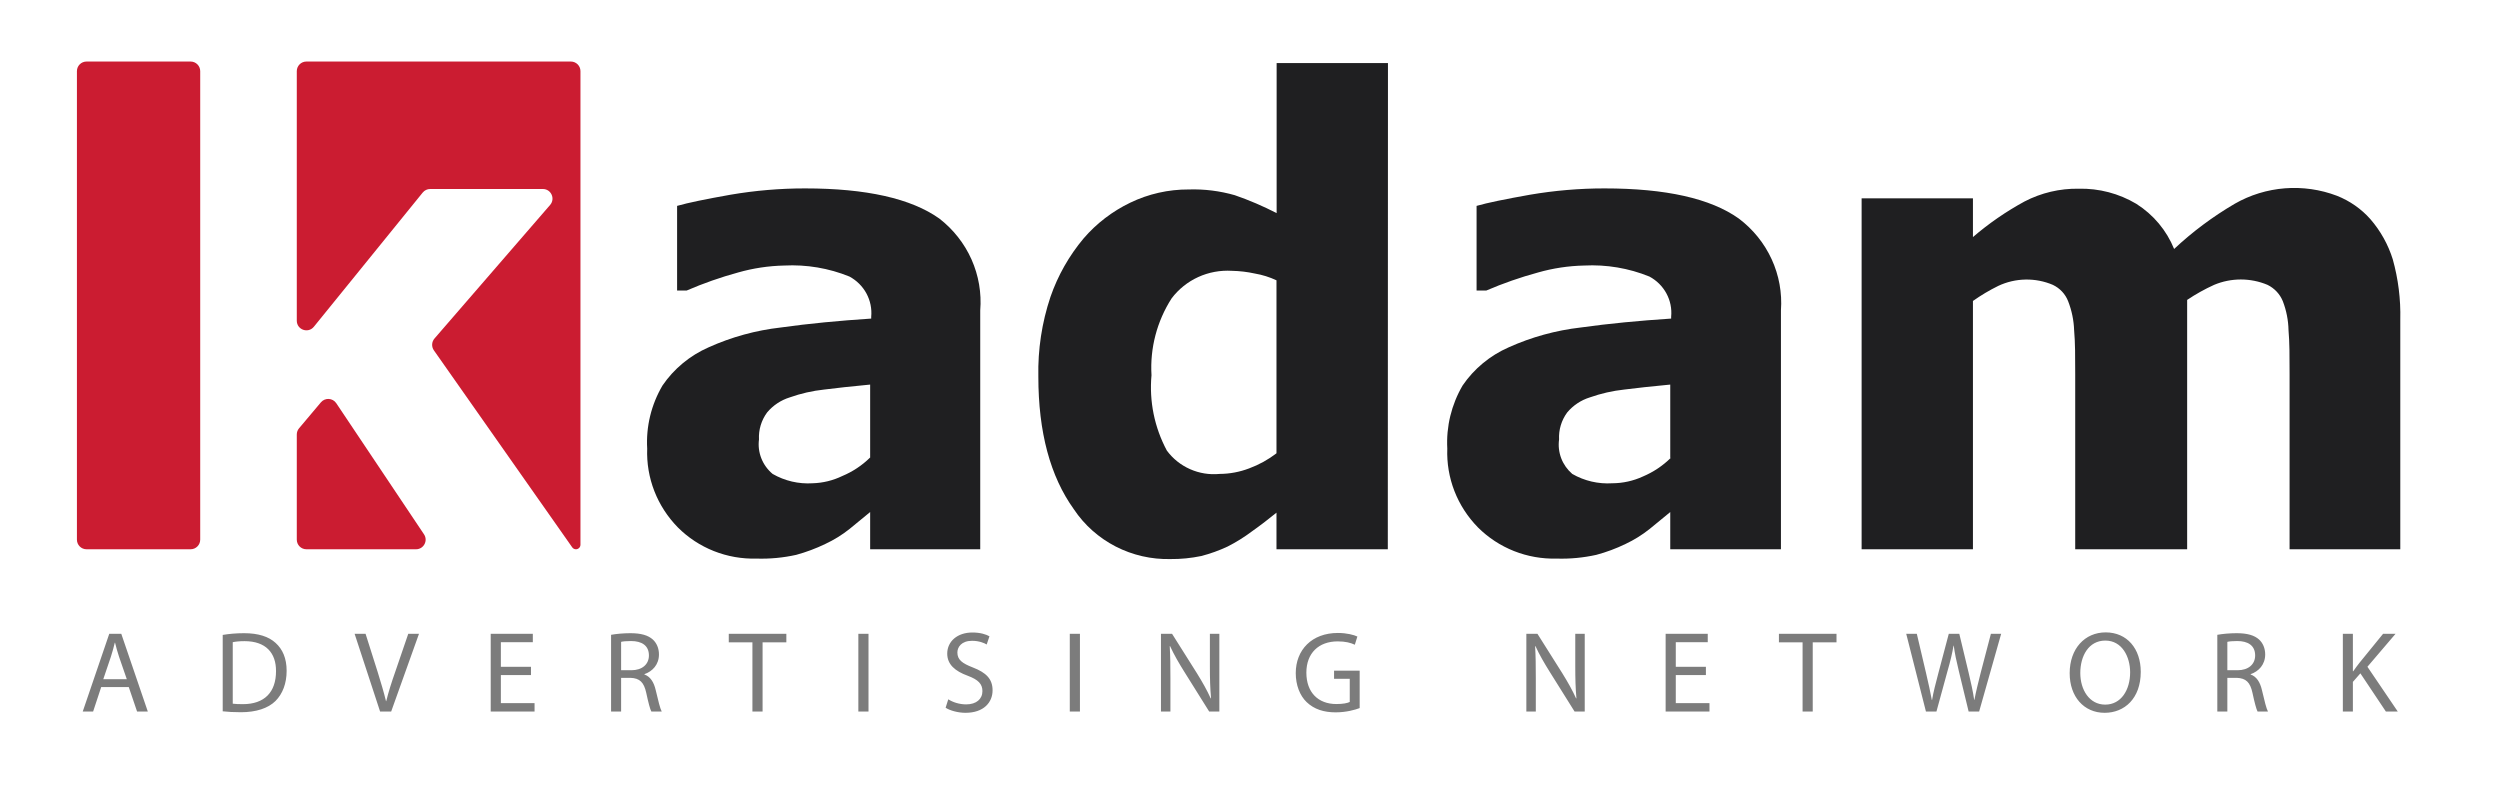
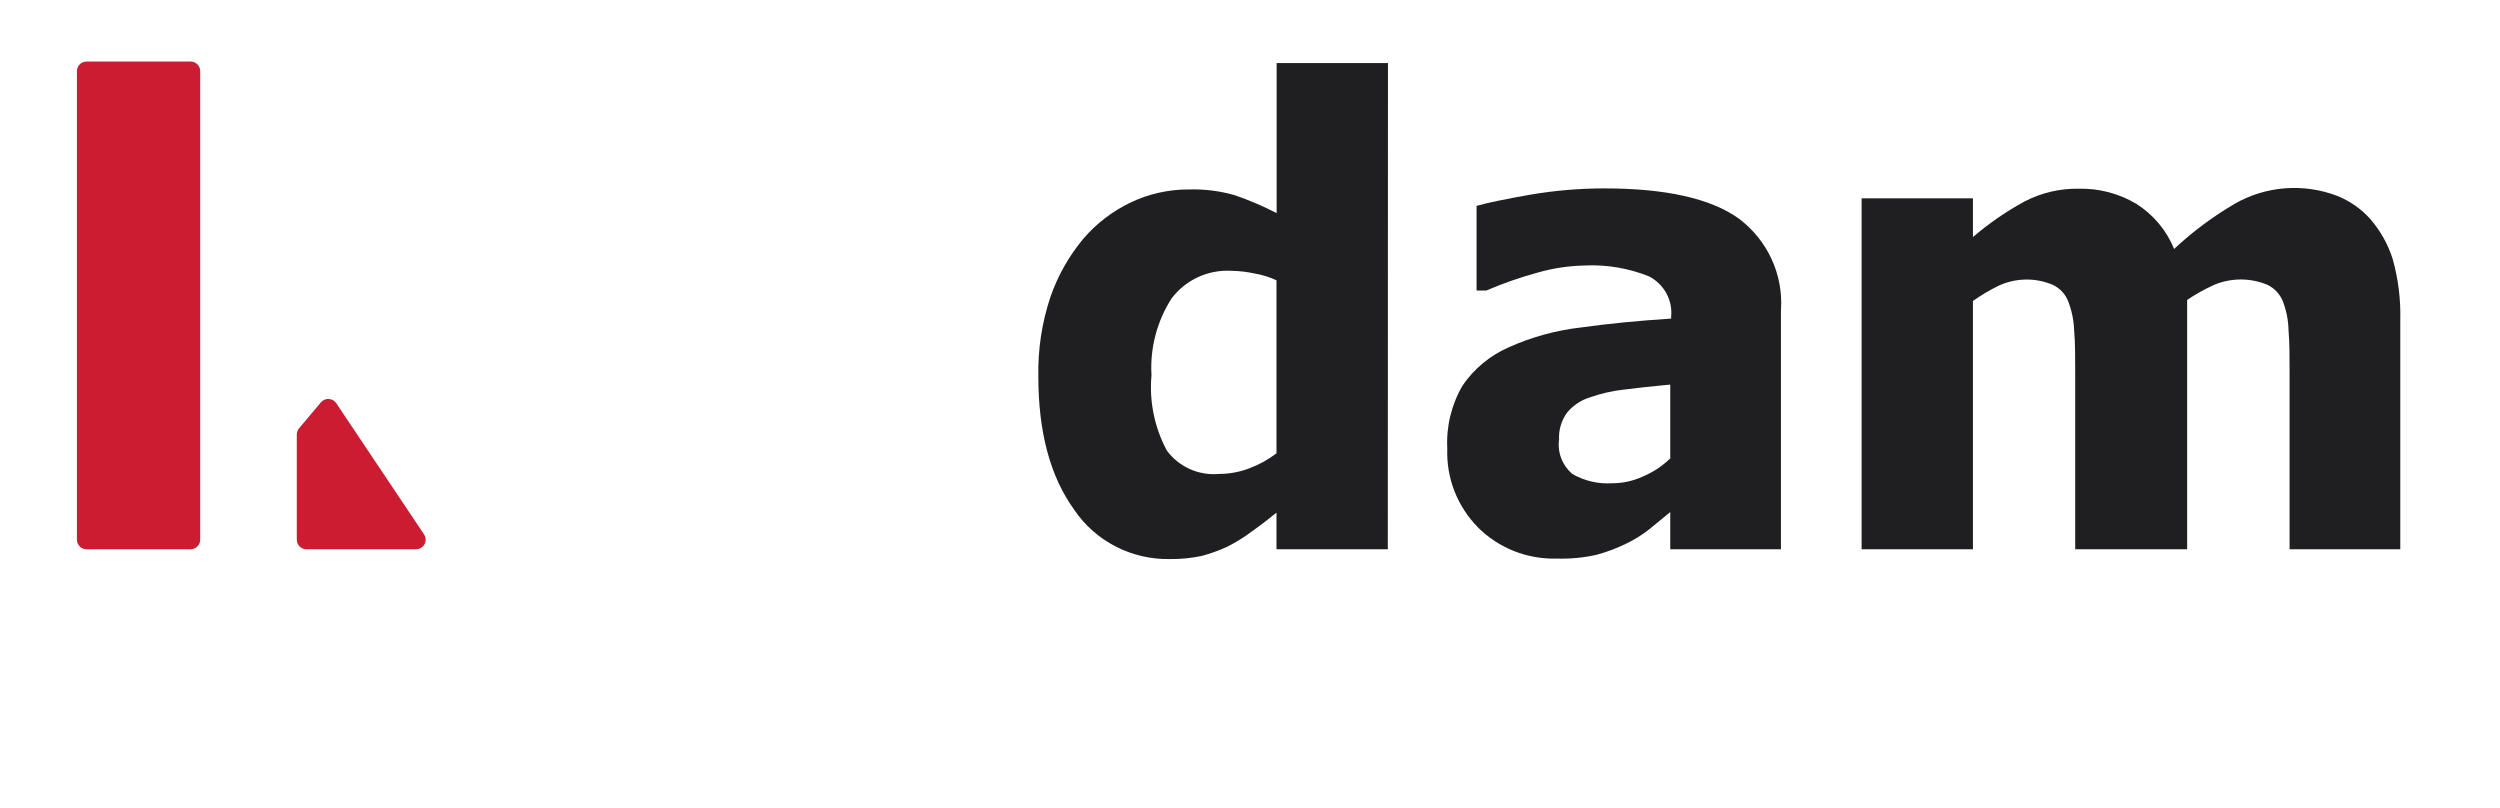
<svg xmlns="http://www.w3.org/2000/svg" width="130" height="42" viewBox="0 0 130 42" fill="none">
-   <path d="M45.248 26.626L44.179 27.504C43.79 27.814 43.364 28.077 42.911 28.288C42.428 28.521 41.923 28.71 41.404 28.852C40.727 29.003 40.033 29.068 39.339 29.047C38.58 29.068 37.826 28.935 37.122 28.656C36.418 28.377 35.78 27.958 35.249 27.426C34.716 26.883 34.3 26.241 34.026 25.537C33.752 24.832 33.626 24.081 33.654 23.328C33.588 22.181 33.865 21.04 34.451 20.045C35.043 19.177 35.872 18.49 36.843 18.063C38.035 17.525 39.305 17.176 40.607 17.029C42.058 16.825 43.629 16.676 45.303 16.566V16.472C45.342 16.053 45.256 15.632 45.055 15.26C44.854 14.889 44.547 14.583 44.171 14.38C43.096 13.943 41.936 13.748 40.774 13.808C39.965 13.826 39.16 13.947 38.382 14.169C37.467 14.419 36.572 14.733 35.703 15.109H35.209V10.706C35.783 10.541 36.708 10.353 37.984 10.126C39.263 9.907 40.56 9.797 41.859 9.797C45.048 9.797 47.377 10.322 48.844 11.364C49.572 11.927 50.147 12.657 50.519 13.491C50.89 14.325 51.046 15.236 50.972 16.143V28.562H45.248V26.626ZM45.248 23.798V19.998C44.267 20.092 43.469 20.178 42.855 20.257C42.246 20.322 41.646 20.459 41.069 20.664C40.607 20.807 40.197 21.08 39.889 21.448C39.59 21.854 39.441 22.349 39.467 22.85C39.424 23.183 39.466 23.522 39.59 23.835C39.714 24.149 39.916 24.427 40.176 24.644C40.805 25.007 41.53 25.176 42.257 25.13C42.792 25.114 43.317 24.986 43.796 24.754C44.335 24.529 44.825 24.205 45.239 23.798" fill="#1F1F21" />
  <path d="M72.166 28.562H66.377V26.658C66.002 26.963 65.579 27.293 65.093 27.637C64.697 27.934 64.276 28.196 63.833 28.421C63.393 28.627 62.934 28.793 62.462 28.914C61.938 29.023 61.403 29.076 60.867 29.071C59.875 29.095 58.893 28.87 58.014 28.418C57.136 27.966 56.388 27.301 55.844 26.486C54.611 24.772 53.994 22.471 53.994 19.583C53.964 18.176 54.177 16.775 54.624 15.438C55.008 14.328 55.594 13.295 56.354 12.39C57.021 11.617 57.843 10.987 58.77 10.541C59.717 10.083 60.76 9.847 61.816 9.852C62.624 9.827 63.431 9.928 64.208 10.15C64.956 10.408 65.683 10.72 66.385 11.082V3.278H72.174L72.166 28.562ZM66.377 23.524V14.576C66.02 14.409 65.642 14.29 65.253 14.224C64.862 14.138 64.464 14.091 64.064 14.083C63.461 14.045 62.857 14.156 62.308 14.406C61.759 14.657 61.283 15.039 60.923 15.517C60.159 16.709 59.794 18.106 59.878 19.512C59.754 20.866 60.031 22.227 60.676 23.43C60.985 23.85 61.401 24.183 61.883 24.396C62.364 24.61 62.893 24.695 63.419 24.644C63.945 24.642 64.467 24.543 64.958 24.355C65.469 24.166 65.947 23.902 66.377 23.571" fill="#1F1F21" />
  <path d="M86.853 26.627L85.784 27.504C85.397 27.813 84.974 28.076 84.524 28.288C84.039 28.523 83.531 28.712 83.009 28.852C82.335 29.002 81.643 29.068 80.952 29.047C80.192 29.068 79.436 28.935 78.731 28.656C78.026 28.377 77.387 27.958 76.854 27.426C76.321 26.883 75.905 26.241 75.631 25.537C75.357 24.832 75.231 24.081 75.259 23.328C75.197 22.181 75.474 21.041 76.056 20.045C76.648 19.177 77.477 18.49 78.448 18.063C79.637 17.527 80.905 17.178 82.204 17.029C83.663 16.825 85.226 16.676 86.9 16.566V16.472C86.941 16.053 86.856 15.631 86.654 15.259C86.453 14.887 86.145 14.581 85.768 14.38C84.694 13.943 83.533 13.748 82.371 13.808C81.561 13.826 80.757 13.947 79.979 14.169C79.059 14.419 78.159 14.733 77.284 15.109H76.782V10.706C77.356 10.541 78.281 10.353 79.557 10.126C80.836 9.907 82.133 9.797 83.432 9.797C86.621 9.797 88.95 10.319 90.417 11.364C91.156 11.92 91.744 12.647 92.127 13.482C92.51 14.316 92.675 15.23 92.609 16.143V28.562H86.853V26.627ZM86.853 23.798V19.998C85.872 20.092 85.074 20.178 84.46 20.257C83.851 20.323 83.251 20.46 82.674 20.664C82.212 20.807 81.802 21.08 81.494 21.448C81.195 21.854 81.046 22.349 81.072 22.85C81.026 23.181 81.065 23.519 81.184 23.832C81.304 24.145 81.501 24.424 81.757 24.644C82.386 25.007 83.111 25.176 83.838 25.13C84.39 25.128 84.934 25.007 85.433 24.777C85.969 24.55 86.456 24.226 86.868 23.822" fill="#1F1F21" />
  <path d="M119.058 28.562V19.45C119.058 18.549 119.058 17.789 119.003 17.17C118.993 16.656 118.893 16.147 118.708 15.666C118.558 15.294 118.274 14.99 117.91 14.812C117.472 14.628 117 14.533 116.523 14.533C116.046 14.533 115.574 14.628 115.135 14.812C114.646 15.034 114.177 15.296 113.732 15.595V28.562H107.911V19.45C107.911 18.557 107.911 17.805 107.855 17.178C107.837 16.66 107.732 16.149 107.544 15.666C107.4 15.291 107.114 14.986 106.747 14.812C106.297 14.621 105.811 14.527 105.322 14.537C104.832 14.546 104.35 14.659 103.909 14.867C103.449 15.093 103.009 15.355 102.593 15.65V28.562H96.804V10.314H102.593V12.328C103.416 11.62 104.315 11 105.272 10.479C106.141 10.026 107.112 9.797 108.095 9.813C109.147 9.789 110.184 10.061 111.085 10.597C111.975 11.159 112.663 11.981 113.054 12.947C114.011 12.05 115.068 11.262 116.204 10.597C117.002 10.139 117.894 9.864 118.815 9.792C119.735 9.721 120.661 9.853 121.522 10.181C122.191 10.446 122.787 10.862 123.26 11.396C123.79 12.008 124.186 12.72 124.425 13.488C124.709 14.508 124.841 15.564 124.815 16.622V28.562H119.058Z" fill="#1F1F21" />
  <path d="M15.55 22.272C15.474 22.362 15.433 22.476 15.433 22.594V28.062C15.433 28.338 15.657 28.562 15.933 28.562H21.633C22.032 28.562 22.271 28.116 22.048 27.784L17.485 20.966C17.3 20.69 16.901 20.668 16.687 20.922L15.55 22.272Z" fill="#CB1C31" />
  <path d="M9.911 3.2H4.5C4.224 3.2 4 3.424 4 3.7V28.062C4 28.338 4.224 28.562 4.5 28.562H9.911C10.187 28.562 10.411 28.338 10.411 28.062V3.7C10.411 3.424 10.187 3.2 9.911 3.2Z" fill="#CB1C31" />
-   <path d="M15.933 3.2C15.657 3.2 15.433 3.424 15.433 3.7V16.676C15.433 17.147 16.024 17.357 16.321 16.991L21.981 10.013C22.076 9.896 22.218 9.828 22.369 9.828H28.229C28.657 9.828 28.887 10.332 28.607 10.656L22.593 17.603C22.443 17.777 22.43 18.03 22.562 18.218L29.755 28.461C29.799 28.524 29.871 28.562 29.948 28.562C30.078 28.562 30.184 28.456 30.184 28.326V3.7C30.184 3.424 29.96 3.2 29.684 3.2H15.933Z" fill="#CB1C31" />
  <g clip-path="url(#clip0)">
-     <path d="M6.696 35.728L7.128 37H7.686L6.306 32.956H5.682L4.302 37H4.842L5.262 35.728H6.696ZM5.37 35.32L5.766 34.15C5.85 33.904 5.91 33.652 5.97 33.418H5.982C6.042 33.652 6.102 33.892 6.192 34.156L6.594 35.32H5.37ZM11.581 36.988C11.845 37.018 12.151 37.036 12.529 37.036C13.315 37.036 13.939 36.832 14.323 36.454C14.695 36.082 14.905 35.542 14.905 34.882C14.905 34.228 14.695 33.76 14.329 33.43C13.975 33.106 13.441 32.926 12.691 32.926C12.277 32.926 11.899 32.962 11.581 33.016V36.988ZM12.103 33.394C12.241 33.364 12.445 33.34 12.715 33.34C13.819 33.34 14.359 33.946 14.353 34.9C14.353 35.992 13.753 36.616 12.631 36.616C12.427 36.616 12.235 36.61 12.103 36.592V33.394ZM20.341 37L21.788 32.956H21.23L20.546 34.954C20.36 35.482 20.198 35.992 20.084 36.46H20.072C19.957 35.986 19.808 35.494 19.64 34.948L19.009 32.956H18.439L19.765 37H20.341ZM27.611 34.672H26.045V33.394H27.707V32.956H25.517V37H27.797V36.562H26.045V35.104H27.611V34.672ZM31.776 37H32.298V35.248H32.79C33.264 35.266 33.486 35.476 33.606 36.034C33.714 36.538 33.804 36.88 33.87 37H34.41C34.326 36.844 34.23 36.454 34.098 35.89C34.002 35.47 33.816 35.182 33.51 35.074V35.056C33.93 34.912 34.266 34.558 34.266 34.03C34.266 33.712 34.146 33.436 33.948 33.256C33.702 33.034 33.336 32.926 32.778 32.926C32.424 32.926 32.04 32.962 31.776 33.01V37ZM32.298 33.376C32.388 33.352 32.562 33.334 32.814 33.334C33.366 33.334 33.744 33.562 33.744 34.084C33.744 34.546 33.39 34.852 32.832 34.852H32.298V33.376ZM39.126 37H39.654V33.4H40.89V32.956H37.896V33.4H39.126V37ZM44.634 32.956V37H45.162V32.956H44.634ZM49.172 36.802C49.388 36.946 49.814 37.066 50.204 37.066C51.158 37.066 51.614 36.52 51.614 35.896C51.614 35.302 51.272 34.972 50.588 34.708C50.03 34.492 49.784 34.306 49.784 33.928C49.784 33.652 49.994 33.322 50.546 33.322C50.912 33.322 51.182 33.436 51.308 33.514L51.452 33.088C51.278 32.986 50.972 32.89 50.564 32.89C49.778 32.89 49.256 33.358 49.256 33.988C49.256 34.552 49.664 34.9 50.324 35.14C50.87 35.344 51.086 35.566 51.086 35.938C51.086 36.346 50.774 36.628 50.24 36.628C49.88 36.628 49.544 36.514 49.31 36.364L49.172 36.802ZM55.629 32.956V37H56.157V32.956H55.629ZM60.862 37V35.272C60.862 34.6 60.856 34.114 60.826 33.604L60.844 33.598C61.042 34.036 61.312 34.498 61.594 34.948L62.878 37H63.406V32.956H62.914V34.648C62.914 35.278 62.926 35.77 62.974 36.31L62.956 36.316C62.77 35.902 62.53 35.476 62.236 35.002L60.946 32.956H60.37V37H60.862ZM70.703 34.876H69.371V35.296H70.187V36.502C70.067 36.562 69.833 36.61 69.491 36.61C68.543 36.61 67.931 36.004 67.931 34.978C67.931 33.964 68.573 33.352 69.557 33.352C69.965 33.352 70.235 33.424 70.451 33.526L70.583 33.1C70.409 33.016 70.037 32.914 69.569 32.914C68.213 32.914 67.379 33.796 67.379 35.002C67.379 35.632 67.595 36.172 67.943 36.508C68.339 36.886 68.843 37.042 69.455 37.042C70.001 37.042 70.469 36.91 70.703 36.82V34.876ZM79.862 37V35.272C79.862 34.6 79.856 34.114 79.826 33.604L79.844 33.598C80.042 34.036 80.312 34.498 80.594 34.948L81.878 37H82.406V32.956H81.914V34.648C81.914 35.278 81.926 35.77 81.974 36.31L81.956 36.316C81.77 35.902 81.53 35.476 81.236 35.002L79.946 32.956H79.37V37H79.862ZM88.707 34.672H87.141V33.394H88.803V32.956H86.613V37H88.893V36.562H87.141V35.104H88.707V34.672ZM93.734 37H94.262V33.4H95.498V32.956H92.504V33.4H93.734V37ZM100.695 37L101.271 34.894C101.421 34.372 101.517 33.976 101.583 33.574H101.595C101.649 33.982 101.733 34.378 101.859 34.894L102.369 37H102.915L104.061 32.956H103.527L102.993 34.996C102.867 35.5 102.753 35.95 102.669 36.394H102.657C102.597 35.968 102.489 35.488 102.375 35.008L101.883 32.956H101.337L100.797 34.996C100.659 35.518 100.533 35.998 100.467 36.4H100.455C100.383 36.01 100.275 35.506 100.155 35.002L99.674 32.956H99.123L100.149 37H100.695ZM109.495 32.884C108.415 32.884 107.623 33.724 107.623 35.008C107.623 36.232 108.367 37.066 109.441 37.066C110.473 37.066 111.319 36.322 111.319 34.936C111.319 33.73 110.605 32.884 109.495 32.884ZM109.477 33.31C110.347 33.31 110.767 34.15 110.767 34.96C110.767 35.878 110.299 36.64 109.471 36.64C108.643 36.64 108.175 35.866 108.175 34.996C108.175 34.114 108.607 33.31 109.477 33.31ZM115.3 37H115.822V35.248H116.314C116.788 35.266 117.01 35.476 117.13 36.034C117.238 36.538 117.328 36.88 117.394 37H117.934C117.85 36.844 117.754 36.454 117.622 35.89C117.526 35.47 117.34 35.182 117.034 35.074V35.056C117.454 34.912 117.79 34.558 117.79 34.03C117.79 33.712 117.67 33.436 117.472 33.256C117.226 33.034 116.86 32.926 116.302 32.926C115.948 32.926 115.564 32.962 115.3 33.01V37ZM115.822 33.376C115.912 33.352 116.086 33.334 116.338 33.334C116.89 33.334 117.268 33.562 117.268 34.084C117.268 34.546 116.914 34.852 116.356 34.852H115.822V33.376ZM121.828 37H122.35V35.458L122.74 35.014L124.066 37H124.684L123.106 34.672L124.57 32.956H123.922L122.686 34.474C122.584 34.606 122.476 34.75 122.368 34.906H122.35V32.956H121.828V37Z" fill="#7C7C7C" />
+     <path d="M6.696 35.728L7.128 37H7.686L6.306 32.956H5.682L4.302 37H4.842L5.262 35.728H6.696ZM5.37 35.32L5.766 34.15C5.85 33.904 5.91 33.652 5.97 33.418H5.982C6.042 33.652 6.102 33.892 6.192 34.156L6.594 35.32H5.37ZM11.581 36.988C11.845 37.018 12.151 37.036 12.529 37.036C13.315 37.036 13.939 36.832 14.323 36.454C14.695 36.082 14.905 35.542 14.905 34.882C14.905 34.228 14.695 33.76 14.329 33.43C13.975 33.106 13.441 32.926 12.691 32.926C12.277 32.926 11.899 32.962 11.581 33.016V36.988ZM12.103 33.394C12.241 33.364 12.445 33.34 12.715 33.34C13.819 33.34 14.359 33.946 14.353 34.9C14.353 35.992 13.753 36.616 12.631 36.616C12.427 36.616 12.235 36.61 12.103 36.592V33.394ZM20.341 37L21.788 32.956H21.23L20.546 34.954C20.36 35.482 20.198 35.992 20.084 36.46H20.072C19.957 35.986 19.808 35.494 19.64 34.948L19.009 32.956H18.439L19.765 37H20.341ZM27.611 34.672H26.045V33.394H27.707V32.956H25.517V37H27.797V36.562H26.045V35.104H27.611V34.672ZM31.776 37H32.298V35.248H32.79C33.264 35.266 33.486 35.476 33.606 36.034C33.714 36.538 33.804 36.88 33.87 37H34.41C34.326 36.844 34.23 36.454 34.098 35.89C34.002 35.47 33.816 35.182 33.51 35.074V35.056C33.93 34.912 34.266 34.558 34.266 34.03C34.266 33.712 34.146 33.436 33.948 33.256C33.702 33.034 33.336 32.926 32.778 32.926C32.424 32.926 32.04 32.962 31.776 33.01V37ZM32.298 33.376C32.388 33.352 32.562 33.334 32.814 33.334C33.366 33.334 33.744 33.562 33.744 34.084C33.744 34.546 33.39 34.852 32.832 34.852H32.298V33.376ZM39.126 37H39.654V33.4H40.89V32.956H37.896V33.4H39.126V37ZM44.634 32.956V37H45.162V32.956H44.634ZM49.172 36.802C49.388 36.946 49.814 37.066 50.204 37.066C51.158 37.066 51.614 36.52 51.614 35.896C51.614 35.302 51.272 34.972 50.588 34.708C50.03 34.492 49.784 34.306 49.784 33.928C49.784 33.652 49.994 33.322 50.546 33.322C50.912 33.322 51.182 33.436 51.308 33.514L51.452 33.088C51.278 32.986 50.972 32.89 50.564 32.89C49.778 32.89 49.256 33.358 49.256 33.988C49.256 34.552 49.664 34.9 50.324 35.14C50.87 35.344 51.086 35.566 51.086 35.938C51.086 36.346 50.774 36.628 50.24 36.628C49.88 36.628 49.544 36.514 49.31 36.364L49.172 36.802ZM55.629 32.956V37H56.157V32.956H55.629ZM60.862 37V35.272C60.862 34.6 60.856 34.114 60.826 33.604L60.844 33.598C61.042 34.036 61.312 34.498 61.594 34.948H63.406V32.956H62.914V34.648C62.914 35.278 62.926 35.77 62.974 36.31L62.956 36.316C62.77 35.902 62.53 35.476 62.236 35.002L60.946 32.956H60.37V37H60.862ZM70.703 34.876H69.371V35.296H70.187V36.502C70.067 36.562 69.833 36.61 69.491 36.61C68.543 36.61 67.931 36.004 67.931 34.978C67.931 33.964 68.573 33.352 69.557 33.352C69.965 33.352 70.235 33.424 70.451 33.526L70.583 33.1C70.409 33.016 70.037 32.914 69.569 32.914C68.213 32.914 67.379 33.796 67.379 35.002C67.379 35.632 67.595 36.172 67.943 36.508C68.339 36.886 68.843 37.042 69.455 37.042C70.001 37.042 70.469 36.91 70.703 36.82V34.876ZM79.862 37V35.272C79.862 34.6 79.856 34.114 79.826 33.604L79.844 33.598C80.042 34.036 80.312 34.498 80.594 34.948L81.878 37H82.406V32.956H81.914V34.648C81.914 35.278 81.926 35.77 81.974 36.31L81.956 36.316C81.77 35.902 81.53 35.476 81.236 35.002L79.946 32.956H79.37V37H79.862ZM88.707 34.672H87.141V33.394H88.803V32.956H86.613V37H88.893V36.562H87.141V35.104H88.707V34.672ZM93.734 37H94.262V33.4H95.498V32.956H92.504V33.4H93.734V37ZM100.695 37L101.271 34.894C101.421 34.372 101.517 33.976 101.583 33.574H101.595C101.649 33.982 101.733 34.378 101.859 34.894L102.369 37H102.915L104.061 32.956H103.527L102.993 34.996C102.867 35.5 102.753 35.95 102.669 36.394H102.657C102.597 35.968 102.489 35.488 102.375 35.008L101.883 32.956H101.337L100.797 34.996C100.659 35.518 100.533 35.998 100.467 36.4H100.455C100.383 36.01 100.275 35.506 100.155 35.002L99.674 32.956H99.123L100.149 37H100.695ZM109.495 32.884C108.415 32.884 107.623 33.724 107.623 35.008C107.623 36.232 108.367 37.066 109.441 37.066C110.473 37.066 111.319 36.322 111.319 34.936C111.319 33.73 110.605 32.884 109.495 32.884ZM109.477 33.31C110.347 33.31 110.767 34.15 110.767 34.96C110.767 35.878 110.299 36.64 109.471 36.64C108.643 36.64 108.175 35.866 108.175 34.996C108.175 34.114 108.607 33.31 109.477 33.31ZM115.3 37H115.822V35.248H116.314C116.788 35.266 117.01 35.476 117.13 36.034C117.238 36.538 117.328 36.88 117.394 37H117.934C117.85 36.844 117.754 36.454 117.622 35.89C117.526 35.47 117.34 35.182 117.034 35.074V35.056C117.454 34.912 117.79 34.558 117.79 34.03C117.79 33.712 117.67 33.436 117.472 33.256C117.226 33.034 116.86 32.926 116.302 32.926C115.948 32.926 115.564 32.962 115.3 33.01V37ZM115.822 33.376C115.912 33.352 116.086 33.334 116.338 33.334C116.89 33.334 117.268 33.562 117.268 34.084C117.268 34.546 116.914 34.852 116.356 34.852H115.822V33.376ZM121.828 37H122.35V35.458L122.74 35.014L124.066 37H124.684L123.106 34.672L124.57 32.956H123.922L122.686 34.474C122.584 34.606 122.476 34.75 122.368 34.906H122.35V32.956H121.828V37Z" fill="#7C7C7C" />
  </g>
  <defs>
    <clipPath id="clip0">
-       <rect width="121" height="6" fill="white" transform="translate(4.152 32)" />
-     </clipPath>
+       </clipPath>
  </defs>
</svg>